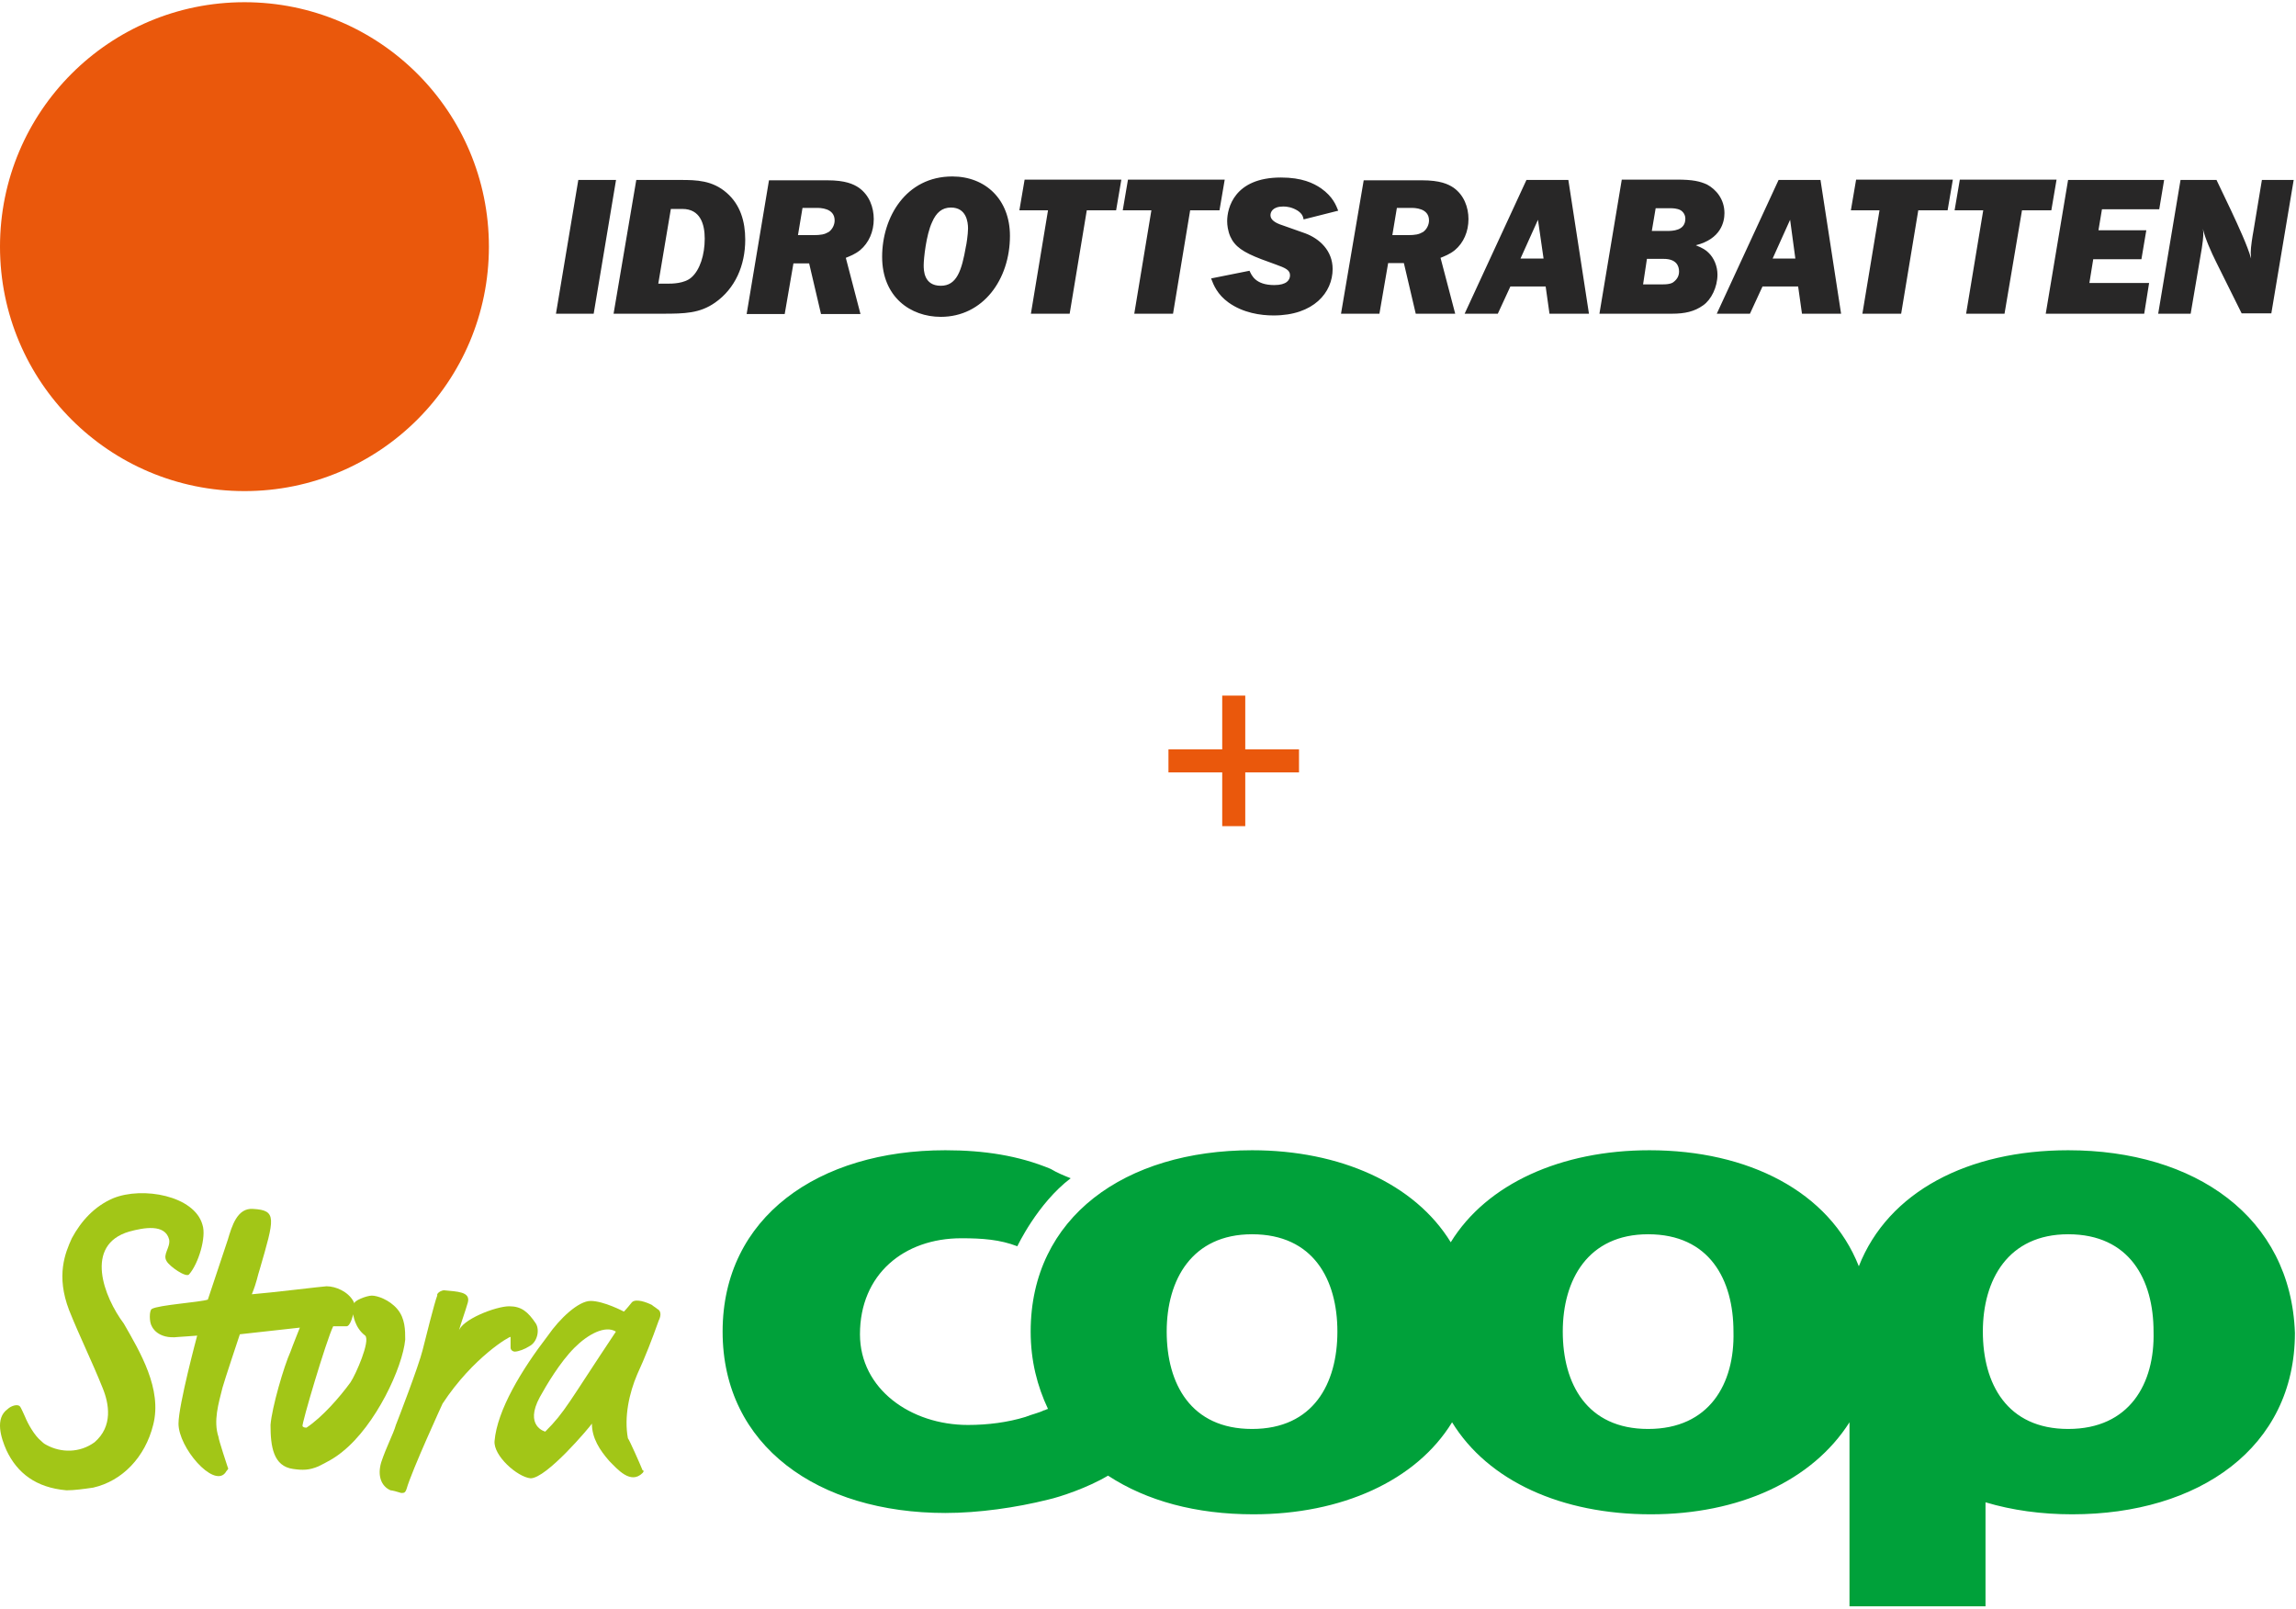
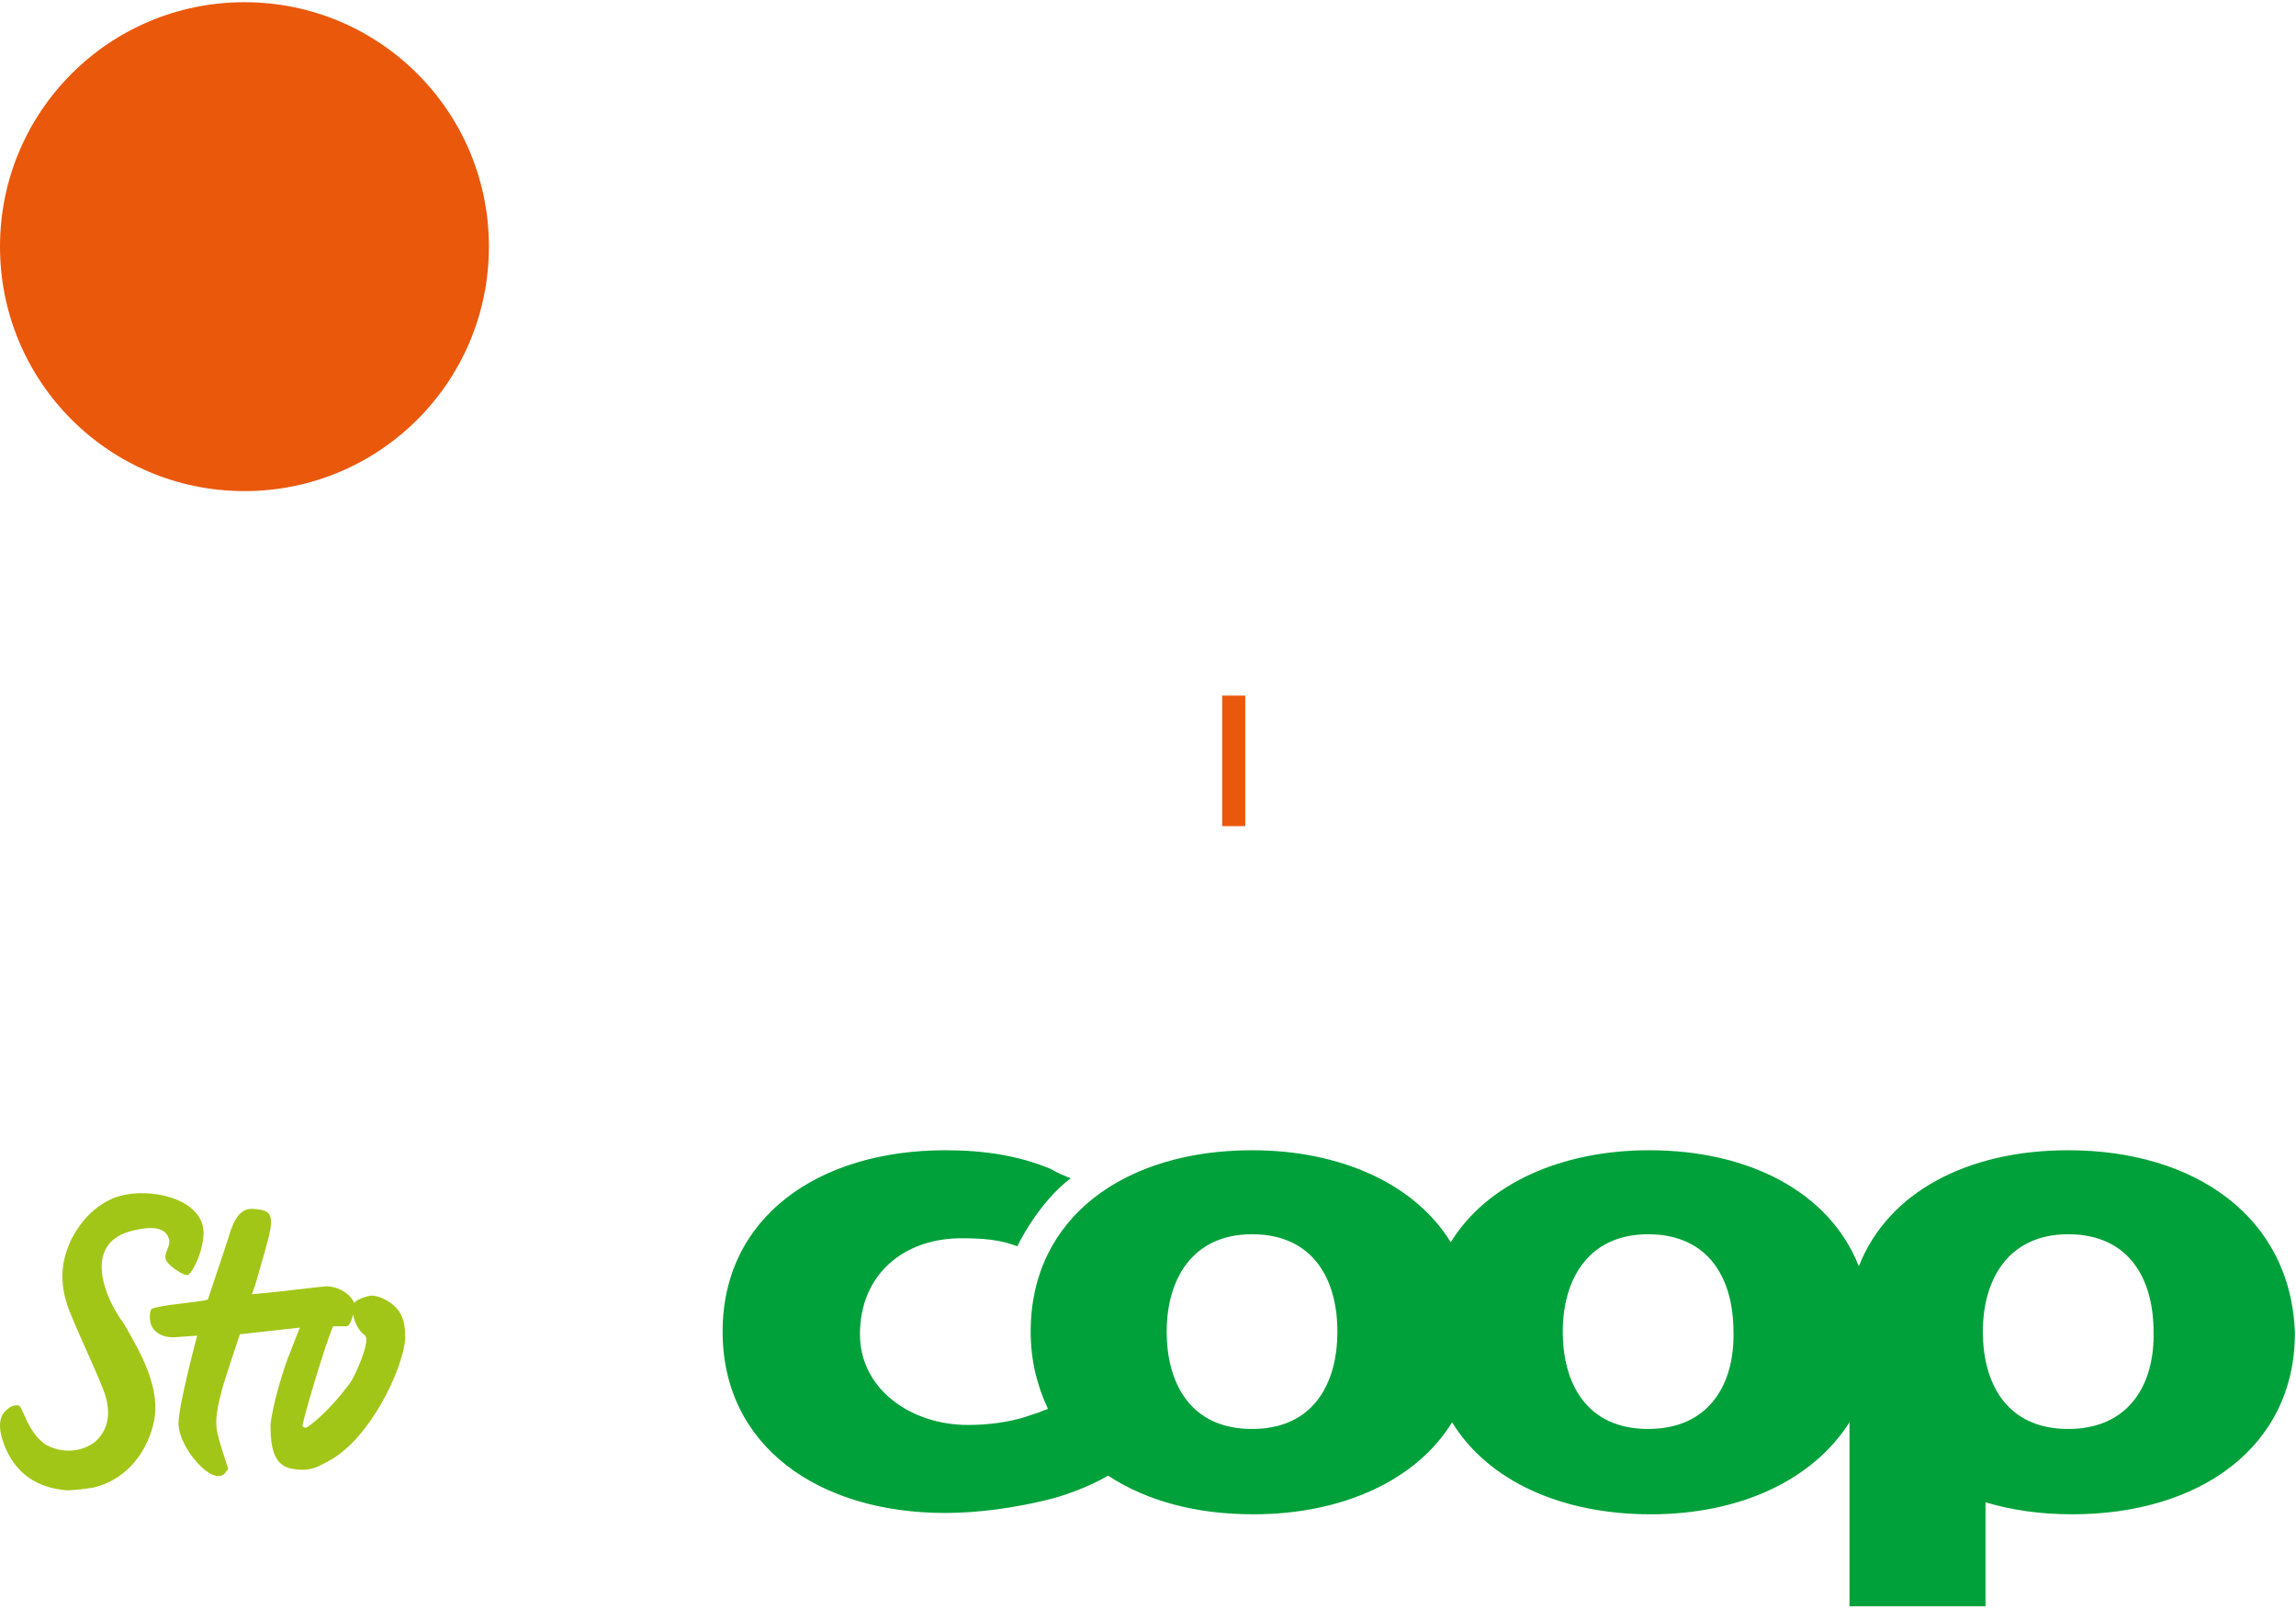
<svg xmlns="http://www.w3.org/2000/svg" width="505" height="354" viewBox="0 0 505 354" fill="none">
  <line x1="271.358" y1="153" x2="271.358" y2="181.714" stroke="#EA580C" stroke-width="5.067" />
-   <line x1="285.714" y1="167.357" x2="257" y2="167.357" stroke="#EA580C" stroke-width="5.067" />
  <path d="M53.767 108.019C83.493 108.019 107.534 83.978 107.534 54.252C107.534 24.527 83.493 0.485 53.767 0.485C24.042 0.485 0 24.527 0 54.252C0 83.978 24.042 108.019 53.767 108.019Z" fill="#EA580C" />
-   <path d="M504.49 39.582H497.5L495.657 50.719C495.427 51.948 495.042 54.329 495.042 55.558C495.042 55.942 495.119 56.403 495.119 56.864C494.351 54.099 492.354 49.797 490.741 46.341L487.515 39.582H479.604L474.688 69H481.831L484.289 54.56C484.673 52.025 484.673 51.103 484.519 50.335C485.057 52.562 486.363 55.481 487.438 57.632L493.045 68.923H499.574L504.49 39.582ZM472.691 62.241H459.556L460.401 57.017H471.001L472.076 50.642H461.553L462.321 46.034H474.918L475.994 39.582H454.871L449.955 69H471.615L472.691 62.241ZM444.732 46.264H451.184L452.336 39.505H431.06L429.907 46.264H436.206L432.442 69H440.891L444.732 46.264ZM421.919 46.264H428.371L429.523 39.505H408.247L407.095 46.264H413.393L409.629 69H418.155L421.919 46.264ZM389.889 56.864L393.73 48.338L394.882 56.864H389.889ZM395.496 63.009L396.341 69H404.944L400.412 39.582H391.195L377.6 69H384.897L387.662 63.009H395.496ZM362.238 56.941H365.924C368.69 56.941 369.304 58.477 369.304 59.706C369.304 60.551 368.997 61.242 368.306 61.857C367.921 62.241 367.307 62.548 365.771 62.548H361.393L362.238 56.941ZM364.158 45.803H367.537C367.768 45.803 368.92 45.803 369.688 46.264C370.379 46.725 370.687 47.416 370.687 48.108C370.687 50.796 367.768 50.796 366.693 50.796H363.313L364.158 45.803ZM351.791 69H367.768C370.533 69 372.684 68.539 374.604 67.156C376.371 65.927 377.753 63.162 377.753 60.397C377.753 58.554 376.985 56.71 375.756 55.558C375.218 55.02 374.527 54.56 372.991 53.945C378.521 52.562 379.289 48.799 379.289 46.879C379.289 43.806 377.446 41.656 375.449 40.58C373.913 39.889 372.376 39.505 368.843 39.505H356.707L351.791 69ZM334.432 56.864L338.273 48.338L339.502 56.864H334.432ZM339.963 63.009L340.807 69H349.487L344.955 39.582H335.738L322.143 69H329.44L332.205 63.009H339.963ZM307.241 45.726H310.314C311.082 45.726 314.308 45.726 314.308 48.492C314.308 49.49 313.77 50.489 313.002 51.026C312.08 51.564 311.312 51.718 309.546 51.718H306.243L307.241 45.726ZM316.843 56.71C317.764 56.326 318.84 55.942 319.992 55.02C321.912 53.407 322.987 50.95 322.987 48.184C322.987 45.573 321.989 42.884 319.685 41.271C318.532 40.503 316.766 39.658 312.772 39.658H299.944L294.952 69H303.401L305.321 57.862H308.778L311.389 69H320.069L316.843 56.71ZM294.337 46.341C293.876 45.189 293.185 43.269 290.574 41.425C288.884 40.273 286.349 39.044 281.74 39.044C271.448 39.044 269.912 45.803 269.912 48.645C269.912 49.49 270.065 50.796 270.603 52.025C271.601 54.252 273.445 55.481 277.439 57.017L280.588 58.17C282.739 58.938 283.737 59.399 283.737 60.551C283.737 61.549 283.046 62.702 280.281 62.702C276.133 62.702 275.288 60.551 274.827 59.552L266.378 61.242C266.916 62.702 267.761 64.775 270.219 66.542C273.445 68.846 277.285 69.384 280.127 69.384C288.961 69.384 293.108 64.314 293.108 59.168C293.108 55.097 290.189 52.486 287.117 51.334L282.124 49.567C280.435 49.029 279.436 48.338 279.436 47.339C279.436 46.648 279.897 45.419 282.278 45.419C283.046 45.419 284.198 45.573 285.427 46.341C286.426 47.032 286.579 47.57 286.733 48.261L294.337 46.341ZM261.77 46.264H268.222L269.374 39.505H248.097L246.945 46.264H253.244L249.48 69H258.006L261.77 46.264ZM239.034 46.264H245.486L246.638 39.505H225.362L224.209 46.264H230.508L226.744 69H235.27L239.034 46.264ZM212.457 54.175C211.536 59.475 210.46 62.855 206.927 62.855C203.163 62.855 203.163 59.399 203.163 58.323C203.163 56.941 203.701 51.641 205.007 48.876C205.929 46.725 207.234 45.65 209.155 45.65C212.534 45.65 212.918 48.799 212.918 50.258C212.918 51.487 212.534 54.022 212.457 54.175ZM222.136 51.871C222.136 43.883 216.759 38.813 209.462 38.813C199.246 38.813 194.023 47.8 194.023 56.48C194.023 65.313 200.245 69.691 206.927 69.691C216.221 69.691 222.136 61.472 222.136 51.871ZM176.51 45.726H179.583C180.351 45.726 183.577 45.726 183.577 48.492C183.577 49.49 183.039 50.489 182.271 51.026C181.349 51.564 180.581 51.718 178.815 51.718H175.512L176.51 45.726ZM186.035 56.71C186.956 56.326 188.032 55.942 189.184 55.02C191.104 53.407 192.18 50.95 192.18 48.184C192.18 45.573 191.181 42.884 188.877 41.271C187.725 40.503 185.958 39.658 181.964 39.658H169.136L164.221 69.077H172.593L174.513 57.939H177.97L180.581 69.077H189.261L186.035 56.71ZM147.553 45.957H150.088C154.005 45.957 155.003 49.26 155.003 52.486C155.003 56.096 153.928 59.399 152.085 61.012C150.548 62.394 147.783 62.394 146.785 62.394H144.788L147.553 45.957ZM134.956 69H145.709C150.625 69 153.928 68.923 157.308 66.542C161.686 63.47 163.913 58.4 163.913 52.716C163.913 48.722 162.838 45.035 159.842 42.424C156.693 39.658 153.16 39.582 149.703 39.582H139.949L134.956 69ZM135.494 39.582H127.198L122.282 69H130.578L135.494 39.582Z" fill="#282727" />
  <path d="M87.366 287.905C85.606 285.852 82.966 284.972 81.793 284.972C80.62 284.972 77.686 286.145 77.98 286.732L77.686 286.145C76.513 284.092 73.873 282.919 71.82 282.919C71.233 282.919 59.207 284.385 55.394 284.679C56.567 281.745 56.567 280.865 57.154 279.106C60.38 267.959 60.967 266.199 55.687 265.906C52.167 265.613 50.994 269.719 50.114 272.652C48.648 277.052 47.181 281.452 45.715 285.852C43.955 286.439 34.862 287.025 33.395 287.905C32.808 288.198 32.808 290.838 33.395 291.718C33.395 291.718 34.568 294.651 39.261 294.065C39.555 294.065 43.368 293.771 43.368 293.771C43.368 293.771 39.261 309.024 39.261 313.131C39.261 318.41 46.888 327.21 49.528 323.983C49.821 323.397 50.408 323.103 50.114 322.81C50.114 322.81 48.061 316.65 48.061 316.064C46.888 312.544 48.061 308.731 48.941 305.211C49.234 304.038 52.754 293.478 52.754 293.478L65.954 292.012C65.954 292.012 64.194 296.411 63.9 297.291C62.434 300.518 59.794 309.611 59.501 313.424C59.501 318.117 60.087 322.517 64.487 323.103C66.54 323.397 68.007 323.397 70.06 322.517C71.82 321.637 73.58 320.757 75.34 319.29C82.673 313.424 88.539 300.811 89.126 294.651C89.126 292.598 89.126 289.958 87.366 287.905ZM77.1 304.038C74.753 307.264 70.94 311.664 67.42 314.011C67.127 314.011 66.834 314.011 66.54 313.717C66.247 313.424 71.82 294.651 73.287 291.718C73.287 291.718 75.926 291.718 76.22 291.718C77.1 291.718 77.686 289.078 77.686 289.078C77.686 289.078 77.98 292.012 80.326 293.771C81.499 294.945 78.273 302.278 77.1 304.038Z" fill="#A2C617" />
-   <path d="M117.873 291.132C116.113 288.492 114.646 287.318 112.006 287.318C109.073 287.318 101.447 290.252 100.86 292.892C101.447 290.838 102.327 288.492 102.913 286.438C103.5 284.092 100.567 284.092 97.634 283.799C97.34 283.799 96.46 284.092 96.167 284.679V284.972C95.58 286.438 93.527 294.651 92.941 296.998C92.061 300.518 87.661 311.957 87.074 313.424C86.487 315.477 85.021 318.117 83.848 321.637C82.968 324.57 83.848 326.917 85.901 327.797C86.194 327.797 87.367 328.09 88.247 328.383C88.834 328.383 89.127 328.383 89.421 327.503C90.594 323.397 97.34 308.731 97.34 308.731C104.087 298.465 112.3 293.771 112.3 294.065C112.3 296.118 112.3 296.118 112.3 296.411C112.3 296.998 112.886 297.291 113.18 297.291C114.06 297.291 115.526 296.705 116.406 296.118C118.166 295.238 118.753 292.598 117.873 291.132Z" fill="#A2C617" />
  <path d="M44.541 269.426C42.781 262.973 31.342 260.92 24.889 263.56C20.782 265.319 17.849 268.546 15.796 272.359C14.329 275.586 12.276 280.572 15.209 288.198C17.556 294.065 20.196 299.345 22.542 305.211C24.009 308.731 24.889 313.717 20.782 317.237C17.556 319.584 13.449 319.584 10.223 317.824C9.636 317.53 9.343 317.237 9.049 316.944C7.583 315.77 6.116 313.131 5.53 311.664C5.236 311.077 4.65 309.611 4.356 309.317C3.77 308.731 2.303 309.317 1.716 309.904C-1.217 311.957 0.25 316.357 1.423 318.997C3.77 323.983 7.876 327.21 14.623 327.797C16.383 327.797 18.436 327.503 20.489 327.21C26.942 325.743 31.928 320.464 33.688 313.424C35.742 305.504 30.755 297.291 27.235 291.132C22.835 285.265 18.436 273.826 28.409 270.893C31.635 270.013 36.328 269.133 37.208 272.652C37.502 274.412 35.742 275.879 36.621 277.346C37.208 278.519 41.021 281.159 41.608 280.279C43.661 277.932 45.421 272.066 44.541 269.426Z" fill="#A2C617" />
-   <path d="M140.163 302.278C141.922 298.465 143.389 294.651 144.856 290.545C145.149 289.958 145.736 288.492 144.562 287.905C144.269 287.612 143.682 287.318 143.389 287.025C142.216 286.438 139.869 285.558 138.989 286.438C137.816 287.905 137.229 288.492 137.229 288.492C137.229 288.492 132.83 286.145 129.896 286.145C127.257 286.145 123.15 289.958 120.51 293.771C114.644 301.398 109.364 310.197 108.777 316.944C108.484 320.17 113.764 324.863 116.697 325.157C120.217 325.157 129.603 314.01 130.19 313.131C130.19 316.357 131.95 318.997 134.003 321.343C135.763 323.103 138.696 326.623 141.336 323.983C141.629 323.69 141.629 323.397 141.336 323.397C140.749 321.93 138.403 316.65 138.109 316.357C137.229 311.664 138.403 306.384 140.163 302.278ZM119.924 314.89C119.924 314.89 115.23 313.717 118.75 307.264C120.217 304.624 123.15 299.638 126.377 296.411C129.31 293.478 133.123 291.425 135.469 292.891C124.91 308.731 124.323 310.491 119.924 314.89Z" fill="#A2C617" />
  <path d="M454.896 314.304C441.404 314.304 436.124 304.331 436.124 292.891C436.124 281.452 441.697 271.479 454.896 271.479C468.389 271.479 473.669 281.452 473.669 292.891C473.962 304.331 468.389 314.304 454.896 314.304ZM362.501 314.304C349.008 314.304 343.728 304.331 343.728 292.891C343.728 281.452 349.301 271.479 362.501 271.479C375.993 271.479 381.273 281.452 381.273 292.891C381.566 304.331 375.993 314.304 362.501 314.304ZM275.384 314.304C261.892 314.304 256.612 304.331 256.612 292.891C256.612 281.452 262.185 271.479 275.384 271.479C288.877 271.479 294.157 281.452 294.157 292.891C294.157 304.331 288.877 314.304 275.384 314.304ZM454.896 253C432.897 253 415.298 262.093 408.845 278.519C402.392 262.093 384.499 253 362.794 253C343.435 253 327.009 260.333 319.089 273.239C311.17 260.333 294.744 253 275.384 253C247.519 253 226.693 267.666 226.693 292.891C226.693 299.345 228.16 304.918 230.507 309.904C230.213 309.904 229.92 310.197 229.627 310.197C228.453 310.784 226.987 311.077 225.52 311.664C221.707 312.837 217.307 313.424 212.907 313.424C200.295 313.424 189.148 305.504 189.148 293.478C189.148 280.279 198.828 272.359 211.441 272.359C216.134 272.359 219.947 272.652 223.76 274.119C223.76 274.119 228.16 264.733 235.493 259.16C234.026 258.573 232.56 257.986 231.093 257.106C224.054 254.173 216.427 253 207.921 253C180.056 253 158.937 267.666 158.937 292.891C158.937 318.117 180.056 332.783 207.921 332.783C215.254 332.783 223.467 331.61 230.507 329.85C233.146 329.263 239.306 327.21 243.706 324.57C252.212 330.143 263.065 333.076 275.678 333.076C295.037 333.076 311.463 325.743 319.382 312.837C327.302 325.743 343.435 333.076 363.087 333.076C382.446 333.076 398.579 325.743 406.792 312.837V353.315H436.71V330.436C442.577 332.196 449.03 333.076 455.776 333.076C483.642 333.076 504.761 318.41 504.761 293.185C503.881 267.666 482.762 253 454.896 253Z" fill="#00A13A" />
</svg>